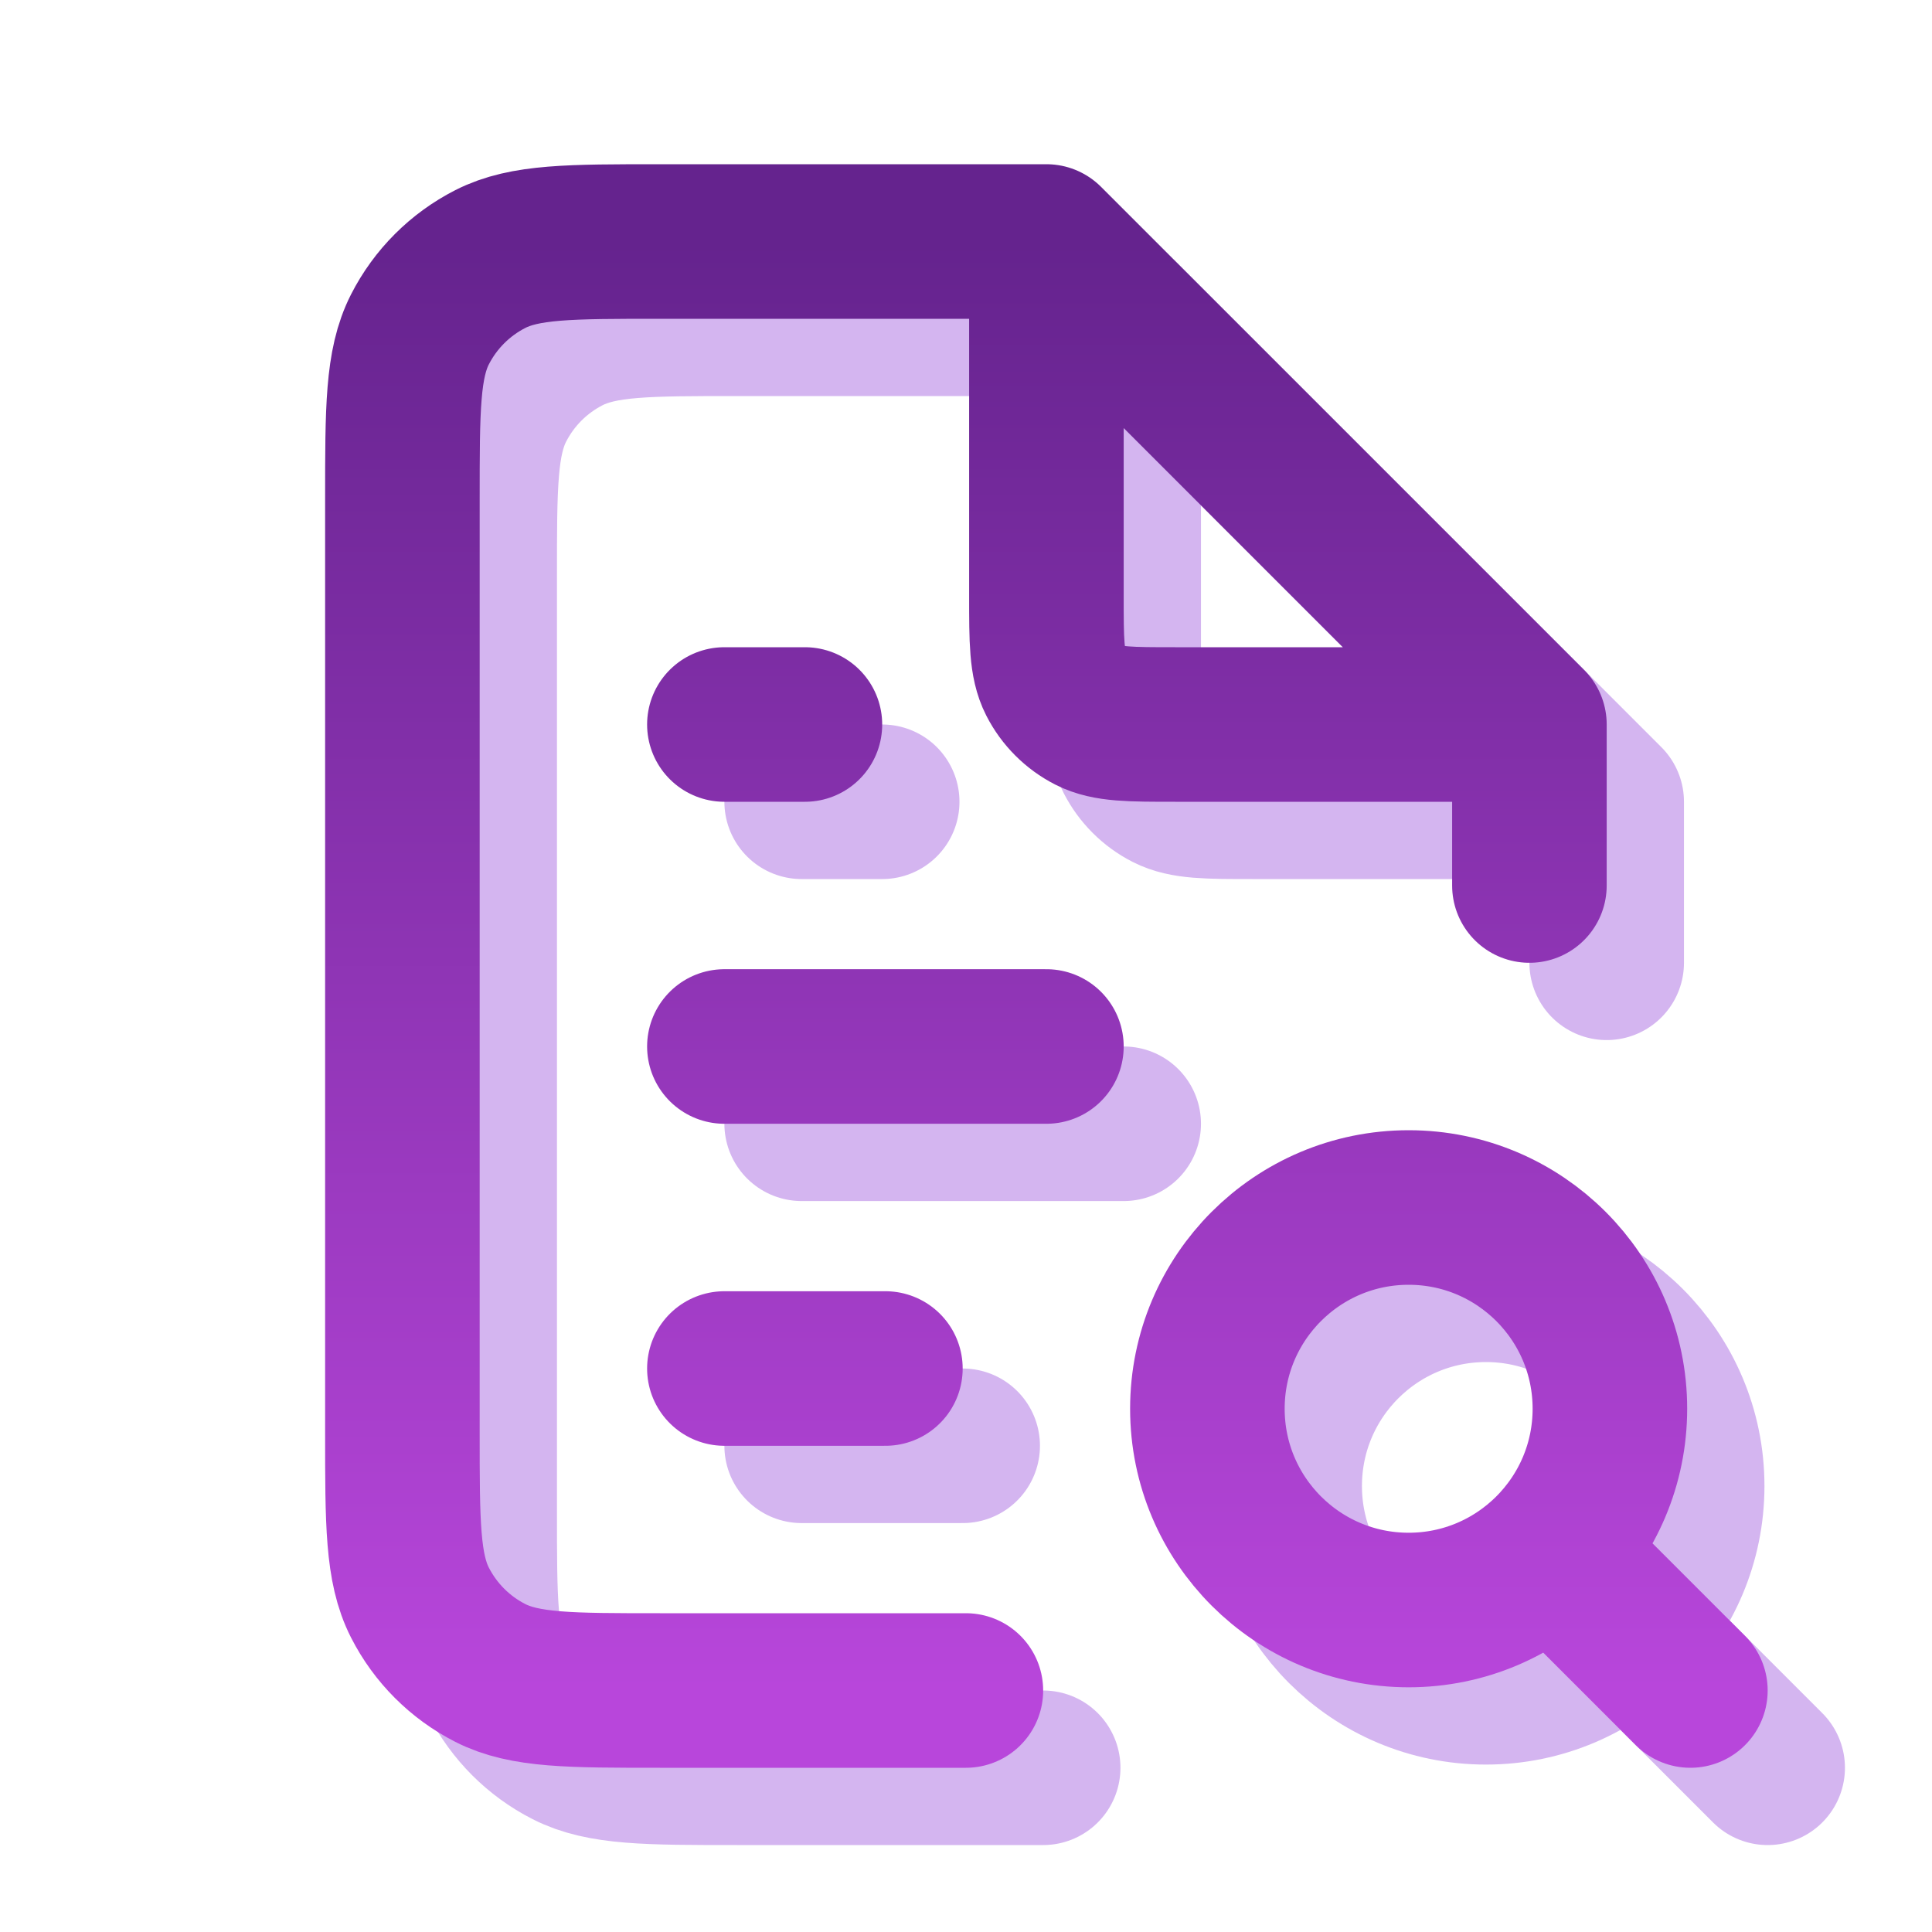
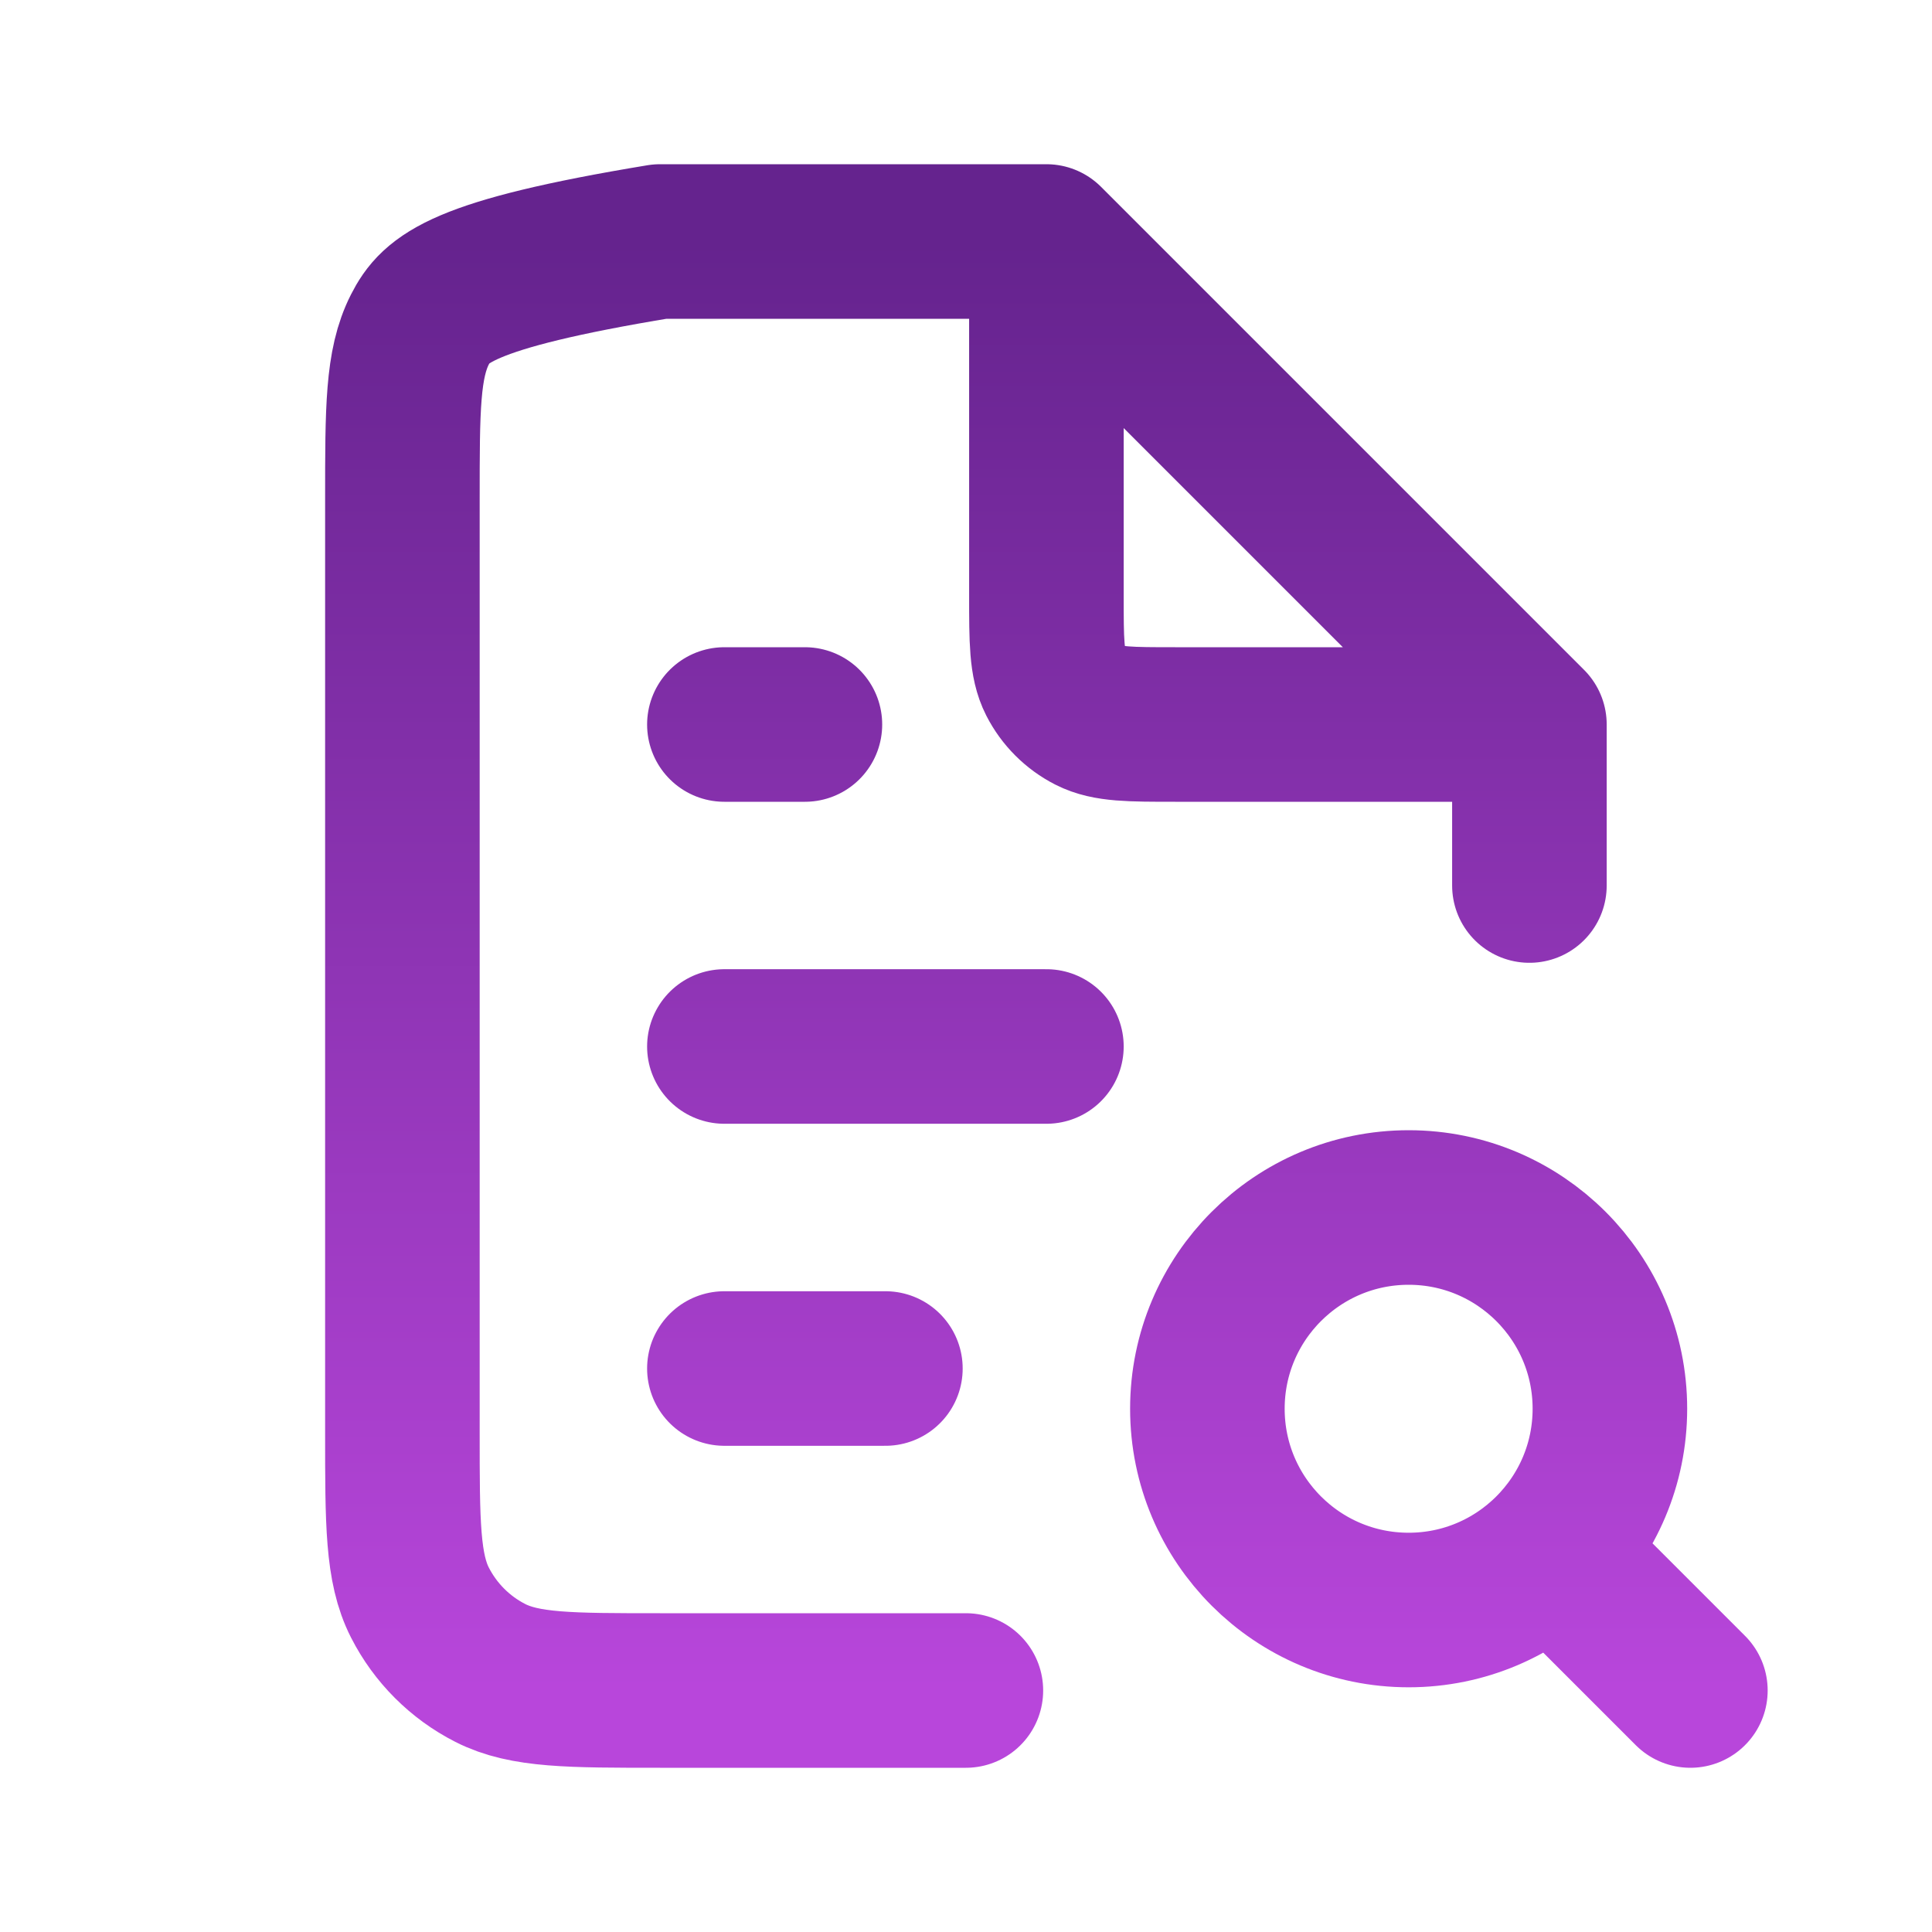
<svg xmlns="http://www.w3.org/2000/svg" width="50" height="50" viewBox="0 0 50 50" fill="none">
-   <path d="M29.081 8.25H19.081C16.747 8.25 15.58 8.25 14.689 8.704C13.905 9.104 13.268 9.741 12.868 10.525C12.414 11.416 12.414 12.583 12.414 14.917V39.083C12.414 41.417 12.414 42.584 12.868 43.475C13.268 44.259 13.905 44.897 14.689 45.296C15.58 45.75 16.747 45.75 19.081 45.75H26.997M29.081 8.25L41.581 20.75M29.081 8.25V17.417C29.081 18.583 29.081 19.167 29.308 19.613C29.508 20.005 29.826 20.323 30.218 20.523C30.664 20.75 31.247 20.75 32.414 20.75H41.581M41.581 20.75V24.917M20.747 37.417H24.914M20.747 29.083H29.081M20.747 20.75H22.831M42.14 42.143L45.747 45.75M43.664 38.458C43.664 41.335 41.332 43.667 38.456 43.667C35.579 43.667 33.247 41.335 33.247 38.458C33.247 35.582 35.579 33.25 38.456 33.25C41.332 33.25 43.664 35.582 43.664 38.458Z" stroke="#D4B5F0" stroke-width="4" stroke-linecap="round" stroke-linejoin="round" />
-   <path d="M27.081 6.25H17.081C14.747 6.25 13.58 6.25 12.689 6.704C11.905 7.104 11.268 7.741 10.868 8.525C10.414 9.416 10.414 10.583 10.414 12.917V37.083C10.414 39.417 10.414 40.584 10.868 41.475C11.268 42.259 11.905 42.897 12.689 43.296C13.58 43.75 14.747 43.75 17.081 43.75H24.997M27.081 6.25L39.581 18.75M27.081 6.25V15.417C27.081 16.583 27.081 17.167 27.308 17.613C27.508 18.005 27.826 18.323 28.218 18.523C28.664 18.75 29.247 18.75 30.414 18.75H39.581M39.581 18.75V22.917M18.747 35.417H22.914M18.747 27.083H27.081M18.747 18.75H20.831M40.14 40.143L43.747 43.75M41.664 36.458C41.664 39.335 39.332 41.667 36.456 41.667C33.579 41.667 31.247 39.335 31.247 36.458C31.247 33.582 33.579 31.25 36.456 31.25C39.332 31.25 41.664 33.582 41.664 36.458Z" stroke="url(#paint0_linear_3_577862)" stroke-width="4" stroke-linecap="round" stroke-linejoin="round" />
+   <path d="M27.081 6.25H17.081C11.905 7.104 11.268 7.741 10.868 8.525C10.414 9.416 10.414 10.583 10.414 12.917V37.083C10.414 39.417 10.414 40.584 10.868 41.475C11.268 42.259 11.905 42.897 12.689 43.296C13.58 43.75 14.747 43.75 17.081 43.75H24.997M27.081 6.25L39.581 18.75M27.081 6.25V15.417C27.081 16.583 27.081 17.167 27.308 17.613C27.508 18.005 27.826 18.323 28.218 18.523C28.664 18.75 29.247 18.75 30.414 18.75H39.581M39.581 18.75V22.917M18.747 35.417H22.914M18.747 27.083H27.081M18.747 18.75H20.831M40.14 40.143L43.747 43.75M41.664 36.458C41.664 39.335 39.332 41.667 36.456 41.667C33.579 41.667 31.247 39.335 31.247 36.458C31.247 33.582 33.579 31.25 36.456 31.25C39.332 31.25 41.664 33.582 41.664 36.458Z" stroke="url(#paint0_linear_3_577862)" stroke-width="4" stroke-linecap="round" stroke-linejoin="round" />
  <defs>
    <linearGradient id="paint0_linear_3_577862" x1="27.081" y1="6.25" x2="27.081" y2="43.75" gradientUnits="userSpaceOnUse">
      <stop stop-color="#65238E" />
      <stop offset="1" stop-color="#B846DB" />
    </linearGradient>
  </defs>
</svg>